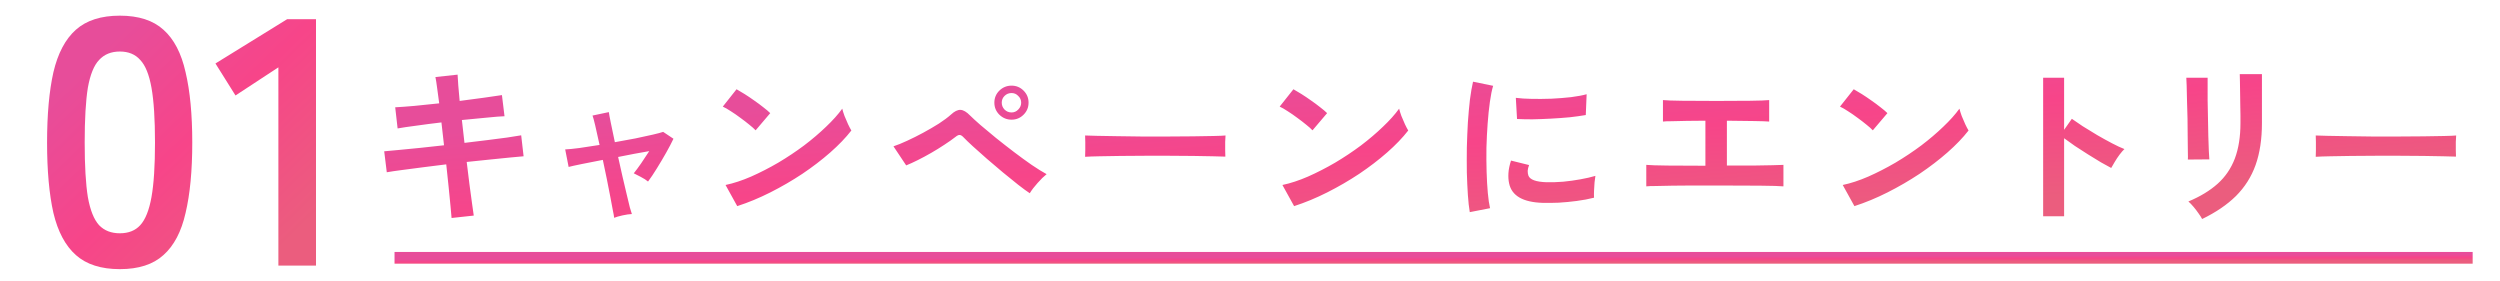
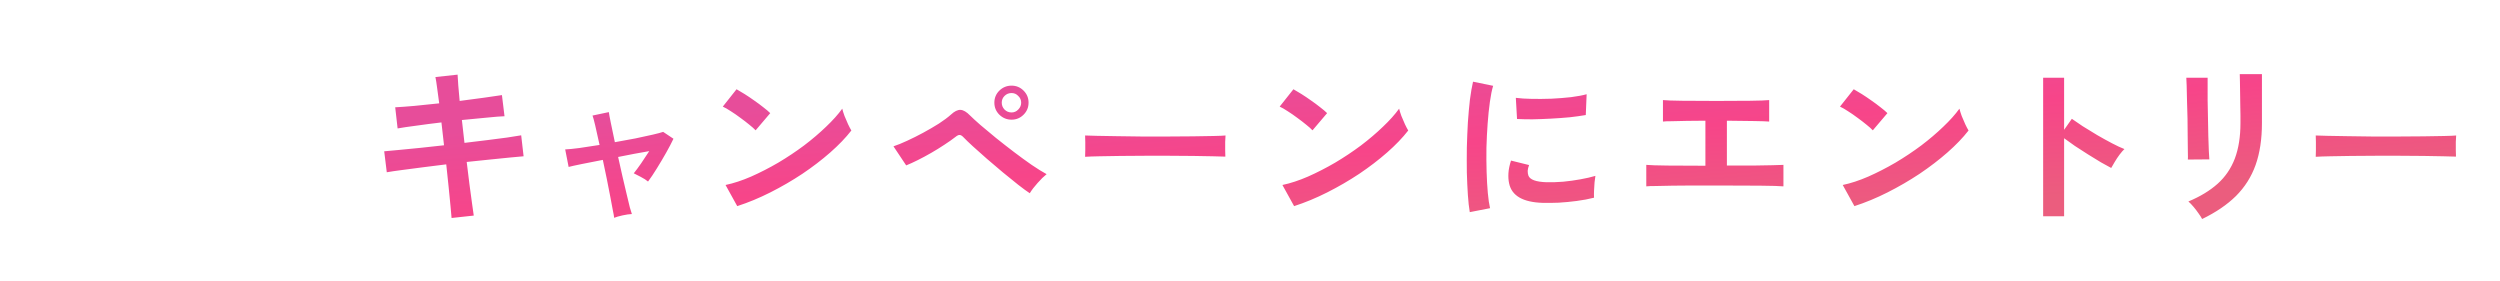
<svg xmlns="http://www.w3.org/2000/svg" width="640" height="72" viewBox="0 0 640 72" fill="none">
  <mask id="mask0_133_108" style="mask-type:alpha" maskUnits="userSpaceOnUse" x="0" y="0" width="640" height="72">
    <rect width="640" height="72" fill="#D9D9D9" />
  </mask>
  <g mask="url(#mask0_133_108)">
    <path d="M115.604 55.804C115.575 55.217 115.487 54.235 115.34 52.856C115.193 51.448 115.032 49.805 114.856 47.928C114.68 46.051 114.475 44.1 114.24 42.076C112.216 42.311 110.221 42.56 108.256 42.824C106.291 43.059 104.501 43.293 102.888 43.528C101.304 43.733 100.013 43.924 99.016 44.1L98.356 38.732C99.324 38.644 100.6 38.527 102.184 38.38C103.797 38.233 105.601 38.057 107.596 37.852C109.591 37.617 111.615 37.397 113.668 37.192L113.008 31.34C110.749 31.604 108.593 31.883 106.54 32.176C104.487 32.44 102.903 32.675 101.788 32.88L101.172 27.468C102.345 27.409 103.959 27.292 106.012 27.116C108.065 26.911 110.207 26.691 112.436 26.456C112.26 24.989 112.084 23.684 111.908 22.54C111.761 21.367 111.615 20.428 111.468 19.724L117.144 19.108C117.173 19.783 117.232 20.707 117.32 21.88C117.408 23.024 117.525 24.344 117.672 25.84C119.931 25.547 122.028 25.268 123.964 25.004C125.929 24.74 127.44 24.52 128.496 24.344L129.156 29.756C128.188 29.785 126.692 29.903 124.668 30.108C122.673 30.284 120.532 30.489 118.244 30.724L118.904 36.576C120.899 36.341 122.835 36.107 124.712 35.872C126.589 35.637 128.291 35.417 129.816 35.212C131.341 34.977 132.544 34.787 133.424 34.64L134.04 40.008C133.307 40.067 132.177 40.169 130.652 40.316C129.127 40.463 127.381 40.639 125.416 40.844C123.48 41.02 121.5 41.225 119.476 41.46C119.711 43.425 119.945 45.332 120.18 47.18C120.415 49.028 120.635 50.656 120.84 52.064C121.045 53.472 121.192 54.513 121.28 55.188L115.604 55.804ZM157.228 55.76C157.199 55.408 157.081 54.748 156.876 53.78C156.7 52.812 156.48 51.639 156.216 50.26C155.952 48.881 155.659 47.385 155.336 45.772C155.013 44.159 154.676 42.545 154.324 40.932C152.359 41.313 150.569 41.665 148.956 41.988C147.372 42.311 146.243 42.56 145.568 42.736L144.688 38.248C145.509 38.219 146.712 38.101 148.296 37.896C149.88 37.661 151.611 37.397 153.488 37.104C153.077 35.197 152.711 33.555 152.388 32.176C152.065 30.797 151.831 29.932 151.684 29.58L155.864 28.7C155.893 29.023 156.055 29.903 156.348 31.34C156.641 32.777 156.993 34.464 157.404 36.4C159.223 36.077 160.983 35.755 162.684 35.432C164.385 35.08 165.867 34.757 167.128 34.464C168.389 34.171 169.269 33.936 169.768 33.76L172.408 35.52C171.909 36.576 171.279 37.779 170.516 39.128C169.753 40.477 168.961 41.812 168.14 43.132C167.348 44.423 166.6 45.537 165.896 46.476C165.456 46.095 164.84 45.699 164.048 45.288C163.256 44.877 162.655 44.569 162.244 44.364C162.772 43.719 163.403 42.868 164.136 41.812C164.869 40.727 165.559 39.685 166.204 38.688C163.799 39.099 161.144 39.597 158.24 40.184C158.592 41.827 158.959 43.469 159.34 45.112C159.721 46.725 160.073 48.221 160.396 49.6C160.719 50.979 160.997 52.137 161.232 53.076C161.496 53.985 161.672 54.557 161.76 54.792C161.085 54.821 160.279 54.939 159.34 55.144C158.431 55.349 157.727 55.555 157.228 55.76ZM188.732 52.768L185.74 47.356C187.823 46.916 190.008 46.197 192.296 45.2C194.613 44.173 196.931 42.985 199.248 41.636C201.565 40.257 203.765 38.791 205.848 37.236C207.931 35.652 209.808 34.053 211.48 32.44C213.181 30.827 214.56 29.287 215.616 27.82C215.733 28.319 215.924 28.935 216.188 29.668C216.481 30.401 216.789 31.12 217.112 31.824C217.435 32.499 217.713 33.027 217.948 33.408C216.511 35.256 214.707 37.133 212.536 39.04C210.395 40.917 208.019 42.736 205.408 44.496C202.797 46.227 200.069 47.811 197.224 49.248C194.379 50.685 191.548 51.859 188.732 52.768ZM193.44 33.364C193.059 32.953 192.516 32.469 191.812 31.912C191.137 31.355 190.375 30.768 189.524 30.152C188.703 29.536 187.896 28.979 187.104 28.48C186.312 27.952 185.623 27.556 185.036 27.292L188.556 22.848C189.143 23.171 189.832 23.581 190.624 24.08C191.416 24.579 192.223 25.121 193.044 25.708C193.895 26.295 194.687 26.881 195.42 27.468C196.153 28.025 196.74 28.524 197.18 28.964L193.44 33.364ZM263.62 49.468C262.857 48.969 261.875 48.251 260.672 47.312C259.469 46.344 258.164 45.288 256.756 44.144C255.377 42.971 254.013 41.812 252.664 40.668C251.344 39.495 250.141 38.424 249.056 37.456C248 36.488 247.208 35.725 246.68 35.168C246.299 34.757 245.961 34.552 245.668 34.552C245.404 34.523 245.037 34.699 244.568 35.08C243.776 35.696 242.837 36.356 241.752 37.06C240.696 37.764 239.581 38.453 238.408 39.128C237.235 39.803 236.091 40.419 234.976 40.976C233.861 41.533 232.864 41.988 231.984 42.34L228.728 37.456C229.725 37.133 230.884 36.664 232.204 36.048C233.553 35.432 234.932 34.743 236.34 33.98C237.748 33.217 239.083 32.44 240.344 31.648C241.605 30.827 242.647 30.049 243.468 29.316C244.348 28.495 245.155 28.099 245.888 28.128C246.621 28.157 247.443 28.641 248.352 29.58C248.939 30.167 249.819 30.973 250.992 32C252.165 32.997 253.485 34.097 254.952 35.3C256.448 36.503 257.988 37.705 259.572 38.908C261.156 40.111 262.667 41.211 264.104 42.208C265.571 43.205 266.847 43.997 267.932 44.584C267.199 45.171 266.421 45.933 265.6 46.872C264.779 47.781 264.119 48.647 263.62 49.468ZM258.956 30.636C257.753 30.636 256.712 30.211 255.832 29.36C254.981 28.509 254.556 27.483 254.556 26.28C254.556 25.077 254.981 24.051 255.832 23.2C256.712 22.349 257.753 21.924 258.956 21.924C260.159 21.924 261.185 22.349 262.036 23.2C262.887 24.051 263.312 25.077 263.312 26.28C263.312 27.483 262.887 28.509 262.036 29.36C261.185 30.211 260.159 30.636 258.956 30.636ZM258.956 28.788C259.631 28.788 260.203 28.539 260.672 28.04C261.171 27.541 261.42 26.955 261.42 26.28C261.42 25.605 261.171 25.033 260.672 24.564C260.203 24.065 259.631 23.816 258.956 23.816C258.252 23.816 257.651 24.065 257.152 24.564C256.683 25.033 256.448 25.605 256.448 26.28C256.448 26.955 256.683 27.541 257.152 28.04C257.651 28.539 258.252 28.788 258.956 28.788ZM277.788 40.14C277.817 39.729 277.832 39.172 277.832 38.468C277.832 37.764 277.832 37.06 277.832 36.356C277.832 35.652 277.817 35.095 277.788 34.684C278.345 34.713 279.328 34.743 280.736 34.772C282.173 34.801 283.875 34.831 285.84 34.86C287.835 34.889 289.961 34.919 292.22 34.948C294.479 34.948 296.737 34.948 298.996 34.948C301.255 34.948 303.381 34.933 305.376 34.904C307.4 34.875 309.145 34.845 310.612 34.816C312.079 34.787 313.12 34.743 313.736 34.684C313.707 35.065 313.677 35.608 313.648 36.312C313.648 37.016 313.648 37.735 313.648 38.468C313.677 39.172 313.692 39.715 313.692 40.096C312.959 40.067 311.873 40.037 310.436 40.008C309.028 39.979 307.371 39.949 305.464 39.92C303.587 39.891 301.577 39.876 299.436 39.876C297.324 39.876 295.183 39.876 293.012 39.876C290.841 39.876 288.773 39.891 286.808 39.92C284.843 39.949 283.068 39.979 281.484 40.008C279.929 40.037 278.697 40.081 277.788 40.14ZM331.292 52.768L328.3 47.356C330.383 46.916 332.568 46.197 334.856 45.2C337.173 44.173 339.491 42.985 341.808 41.636C344.125 40.257 346.325 38.791 348.408 37.236C350.491 35.652 352.368 34.053 354.04 32.44C355.741 30.827 357.12 29.287 358.176 27.82C358.293 28.319 358.484 28.935 358.748 29.668C359.041 30.401 359.349 31.12 359.672 31.824C359.995 32.499 360.273 33.027 360.508 33.408C359.071 35.256 357.267 37.133 355.096 39.04C352.955 40.917 350.579 42.736 347.968 44.496C345.357 46.227 342.629 47.811 339.784 49.248C336.939 50.685 334.108 51.859 331.292 52.768ZM336 33.364C335.619 32.953 335.076 32.469 334.372 31.912C333.697 31.355 332.935 30.768 332.084 30.152C331.263 29.536 330.456 28.979 329.664 28.48C328.872 27.952 328.183 27.556 327.596 27.292L331.116 22.848C331.703 23.171 332.392 23.581 333.184 24.08C333.976 24.579 334.783 25.121 335.604 25.708C336.455 26.295 337.247 26.881 337.98 27.468C338.713 28.025 339.3 28.524 339.74 28.964L336 33.364ZM376.26 54.308C376.055 53.105 375.893 51.639 375.776 49.908C375.659 48.148 375.571 46.241 375.512 44.188C375.483 42.105 375.483 39.964 375.512 37.764C375.571 35.564 375.659 33.423 375.776 31.34C375.923 29.228 376.099 27.277 376.304 25.488C376.539 23.699 376.803 22.173 377.096 20.912L382.244 21.968C381.921 23.024 381.643 24.403 381.408 26.104C381.173 27.776 380.983 29.624 380.836 31.648C380.689 33.643 380.587 35.696 380.528 37.808C380.499 39.92 380.513 41.973 380.572 43.968C380.631 45.963 380.733 47.767 380.88 49.38C381.027 50.993 381.217 52.299 381.452 53.296L376.26 54.308ZM394.96 51.932C389.885 51.785 387.011 50.128 386.336 46.96C386.16 46.168 386.101 45.288 386.16 44.32C386.219 43.352 386.439 42.281 386.82 41.108L391.44 42.252C391.235 42.809 391.117 43.308 391.088 43.748C391.088 44.188 391.147 44.584 391.264 44.936C391.645 45.992 393.2 46.564 395.928 46.652C397.248 46.681 398.656 46.637 400.152 46.52C401.677 46.373 403.159 46.168 404.596 45.904C406.063 45.64 407.339 45.347 408.424 45.024C408.365 45.435 408.292 45.992 408.204 46.696C408.145 47.4 408.101 48.119 408.072 48.852C408.043 49.556 408.043 50.143 408.072 50.612C406.693 50.964 405.212 51.243 403.628 51.448C402.073 51.653 400.533 51.8 399.008 51.888C397.512 51.947 396.163 51.961 394.96 51.932ZM388.36 30.46L388.052 25.048C389.167 25.195 390.531 25.283 392.144 25.312C393.757 25.341 395.429 25.327 397.16 25.268C398.92 25.18 400.592 25.048 402.176 24.872C403.789 24.667 405.124 24.417 406.18 24.124L405.96 29.448C404.787 29.653 403.423 29.844 401.868 30.02C400.313 30.167 398.7 30.284 397.028 30.372C395.385 30.46 393.801 30.519 392.276 30.548C390.78 30.548 389.475 30.519 388.36 30.46ZM421.448 47.708V42.208C422.416 42.296 424.235 42.355 426.904 42.384C429.573 42.384 432.8 42.399 436.584 42.428V30.9C434.941 30.9 433.357 30.915 431.832 30.944C430.336 30.973 429.045 31.003 427.96 31.032C426.875 31.032 426.127 31.061 425.716 31.12V25.62C426.567 25.708 428.195 25.767 430.6 25.796C433.035 25.825 435.983 25.84 439.444 25.84C442.788 25.84 445.663 25.825 448.068 25.796C450.503 25.767 452.116 25.708 452.908 25.62V31.12C452.263 31.061 451.001 31.017 449.124 30.988C447.276 30.959 444.929 30.929 442.084 30.9V42.384C444.489 42.384 446.689 42.384 448.684 42.384C450.708 42.355 452.395 42.325 453.744 42.296C455.123 42.267 456.061 42.237 456.56 42.208V47.708C455.621 47.62 453.627 47.561 450.576 47.532C447.555 47.503 443.771 47.488 439.224 47.488C437.317 47.488 435.411 47.488 433.504 47.488C431.597 47.488 429.808 47.503 428.136 47.532C426.493 47.561 425.085 47.591 423.912 47.62C422.739 47.62 421.917 47.649 421.448 47.708ZM474.732 52.768L471.74 47.356C473.823 46.916 476.008 46.197 478.296 45.2C480.613 44.173 482.931 42.985 485.248 41.636C487.565 40.257 489.765 38.791 491.848 37.236C493.931 35.652 495.808 34.053 497.48 32.44C499.181 30.827 500.56 29.287 501.616 27.82C501.733 28.319 501.924 28.935 502.188 29.668C502.481 30.401 502.789 31.12 503.112 31.824C503.435 32.499 503.713 33.027 503.948 33.408C502.511 35.256 500.707 37.133 498.536 39.04C496.395 40.917 494.019 42.736 491.408 44.496C488.797 46.227 486.069 47.811 483.224 49.248C480.379 50.685 477.548 51.859 474.732 52.768ZM479.44 33.364C479.059 32.953 478.516 32.469 477.812 31.912C477.137 31.355 476.375 30.768 475.524 30.152C474.703 29.536 473.896 28.979 473.104 28.48C472.312 27.952 471.623 27.556 471.036 27.292L474.556 22.848C475.143 23.171 475.832 23.581 476.624 24.08C477.416 24.579 478.223 25.121 479.044 25.708C479.895 26.295 480.687 26.881 481.42 27.468C482.153 28.025 482.74 28.524 483.18 28.964L479.44 33.364ZM523.044 55.364V19.9H528.412V33.232L530.392 30.416C531.096 30.915 532.02 31.545 533.164 32.308C534.337 33.041 535.584 33.804 536.904 34.596C538.224 35.359 539.5 36.063 540.732 36.708C541.964 37.353 543.005 37.837 543.856 38.16C543.504 38.483 543.093 38.952 542.624 39.568C542.184 40.155 541.773 40.771 541.392 41.416C541.011 42.032 540.703 42.56 540.468 43C539.764 42.619 538.884 42.135 537.828 41.548C536.801 40.932 535.701 40.257 534.528 39.524C533.384 38.791 532.269 38.072 531.184 37.368C530.128 36.635 529.204 35.975 528.412 35.388V55.364H523.044ZM563.744 56.068C563.539 55.657 563.231 55.173 562.82 54.616C562.439 54.059 562.013 53.501 561.544 52.944C561.075 52.387 560.635 51.932 560.224 51.58C563.245 50.319 565.739 48.808 567.704 47.048C569.669 45.288 571.136 43.147 572.104 40.624C573.072 38.072 573.556 35.036 573.556 31.516V29.492C573.556 28.847 573.541 28.011 573.512 26.984C573.512 25.957 573.497 24.901 573.468 23.816C573.468 22.731 573.453 21.748 573.424 20.868C573.424 19.988 573.409 19.357 573.38 18.976H579.056V31.516C579.056 35.623 578.513 39.201 577.428 42.252C576.343 45.273 574.671 47.913 572.412 50.172C570.153 52.401 567.264 54.367 563.744 56.068ZM560.092 40.844C560.121 40.58 560.121 39.935 560.092 38.908C560.092 37.852 560.077 36.576 560.048 35.08C560.048 33.584 560.033 32.015 560.004 30.372C559.975 28.729 559.931 27.16 559.872 25.664C559.843 24.168 559.813 22.907 559.784 21.88C559.755 20.824 559.725 20.164 559.696 19.9H565.152C565.152 20.223 565.152 20.897 565.152 21.924C565.152 22.951 565.152 24.197 565.152 25.664C565.181 27.101 565.211 28.612 565.24 30.196C565.269 31.78 565.299 33.32 565.328 34.816C565.387 36.283 565.431 37.559 565.46 38.644C565.519 39.7 565.563 40.419 565.592 40.8L560.092 40.844ZM592.828 40.14C592.857 39.729 592.872 39.172 592.872 38.468C592.872 37.764 592.872 37.06 592.872 36.356C592.872 35.652 592.857 35.095 592.828 34.684C593.385 34.713 594.368 34.743 595.776 34.772C597.213 34.801 598.915 34.831 600.88 34.86C602.875 34.889 605.001 34.919 607.26 34.948C609.519 34.948 611.777 34.948 614.036 34.948C616.295 34.948 618.421 34.933 620.416 34.904C622.44 34.875 624.185 34.845 625.652 34.816C627.119 34.787 628.16 34.743 628.776 34.684C628.747 35.065 628.717 35.608 628.688 36.312C628.688 37.016 628.688 37.735 628.688 38.468C628.717 39.172 628.732 39.715 628.732 40.096C627.999 40.067 626.913 40.037 625.476 40.008C624.068 39.979 622.411 39.949 620.504 39.92C618.627 39.891 616.617 39.876 614.476 39.876C612.364 39.876 610.223 39.876 608.052 39.876C605.881 39.876 603.813 39.891 601.848 39.92C599.883 39.949 598.108 39.979 596.524 40.008C594.969 40.037 593.737 40.081 592.828 40.14Z" fill="url(#paint0_linear_133_108)" />
-     <path d="M101 66L633 66" stroke="url(#paint1_linear_133_108)" stroke-width="3" />
-     <path d="M30.68 68.9C25.88 68.9 22.13 67.7 19.43 65.3C16.73 62.9 14.81 59.3 13.67 54.5C12.59 49.7 12.05 43.7 12.05 36.5C12.05 29.3 12.59 23.3 13.67 18.5C14.81 13.64 16.73 10.01 19.43 7.61C22.13 5.21 25.88 4.01 30.68 4.01C35.48 4.01 39.2 5.21 41.84 7.61C44.54 10.01 46.43 13.64 47.51 18.5C48.65 23.3 49.22 29.3 49.22 36.5C49.22 43.7 48.65 49.7 47.51 54.5C46.43 59.3 44.54 62.9 41.84 65.3C39.2 67.7 35.48 68.9 30.68 68.9ZM30.68 59.72C32.9 59.72 34.64 59.03 35.9 57.65C37.22 56.21 38.18 53.81 38.78 50.45C39.38 47.09 39.68 42.44 39.68 36.5C39.68 30.5 39.38 25.82 38.78 22.46C38.18 19.1 37.22 16.73 35.9 15.35C34.64 13.91 32.9 13.19 30.68 13.19C28.46 13.19 26.69 13.91 25.37 15.35C24.05 16.73 23.09 19.1 22.49 22.46C21.95 25.82 21.68 30.5 21.68 36.5C21.68 42.44 21.95 47.09 22.49 50.45C23.09 53.81 24.05 56.21 25.37 57.65C26.69 59.03 28.46 59.72 30.68 59.72ZM71.266 68V17.24L60.286 24.44L55.156 16.25L73.516 4.91H80.896V68H71.266Z" fill="url(#paint2_linear_133_108)" />
  </g>
  <defs>
    <linearGradient id="paint0_linear_133_108" x1="113.93" y1="23" x2="118.918" y2="90.509" gradientUnits="userSpaceOnUse">
      <stop offset="0.158" stop-color="#E74D9A" />
      <stop offset="0.487" stop-color="#F74589" />
      <stop offset="0.849" stop-color="#EB5D7E" />
    </linearGradient>
    <linearGradient id="paint1_linear_133_108" x1="120.672" y1="66" x2="120.677" y2="68.19" gradientUnits="userSpaceOnUse">
      <stop offset="0.158" stop-color="#E74D9A" />
      <stop offset="0.487" stop-color="#F74589" />
      <stop offset="0.849" stop-color="#EB5D7E" />
    </linearGradient>
    <linearGradient id="paint2_linear_133_108" x1="11.106" y1="5" x2="80.03" y2="76.54" gradientUnits="userSpaceOnUse">
      <stop offset="0.158" stop-color="#E74D9A" />
      <stop offset="0.487" stop-color="#F74589" />
      <stop offset="0.849" stop-color="#EB5D7E" />
    </linearGradient>
  </defs>
</svg>